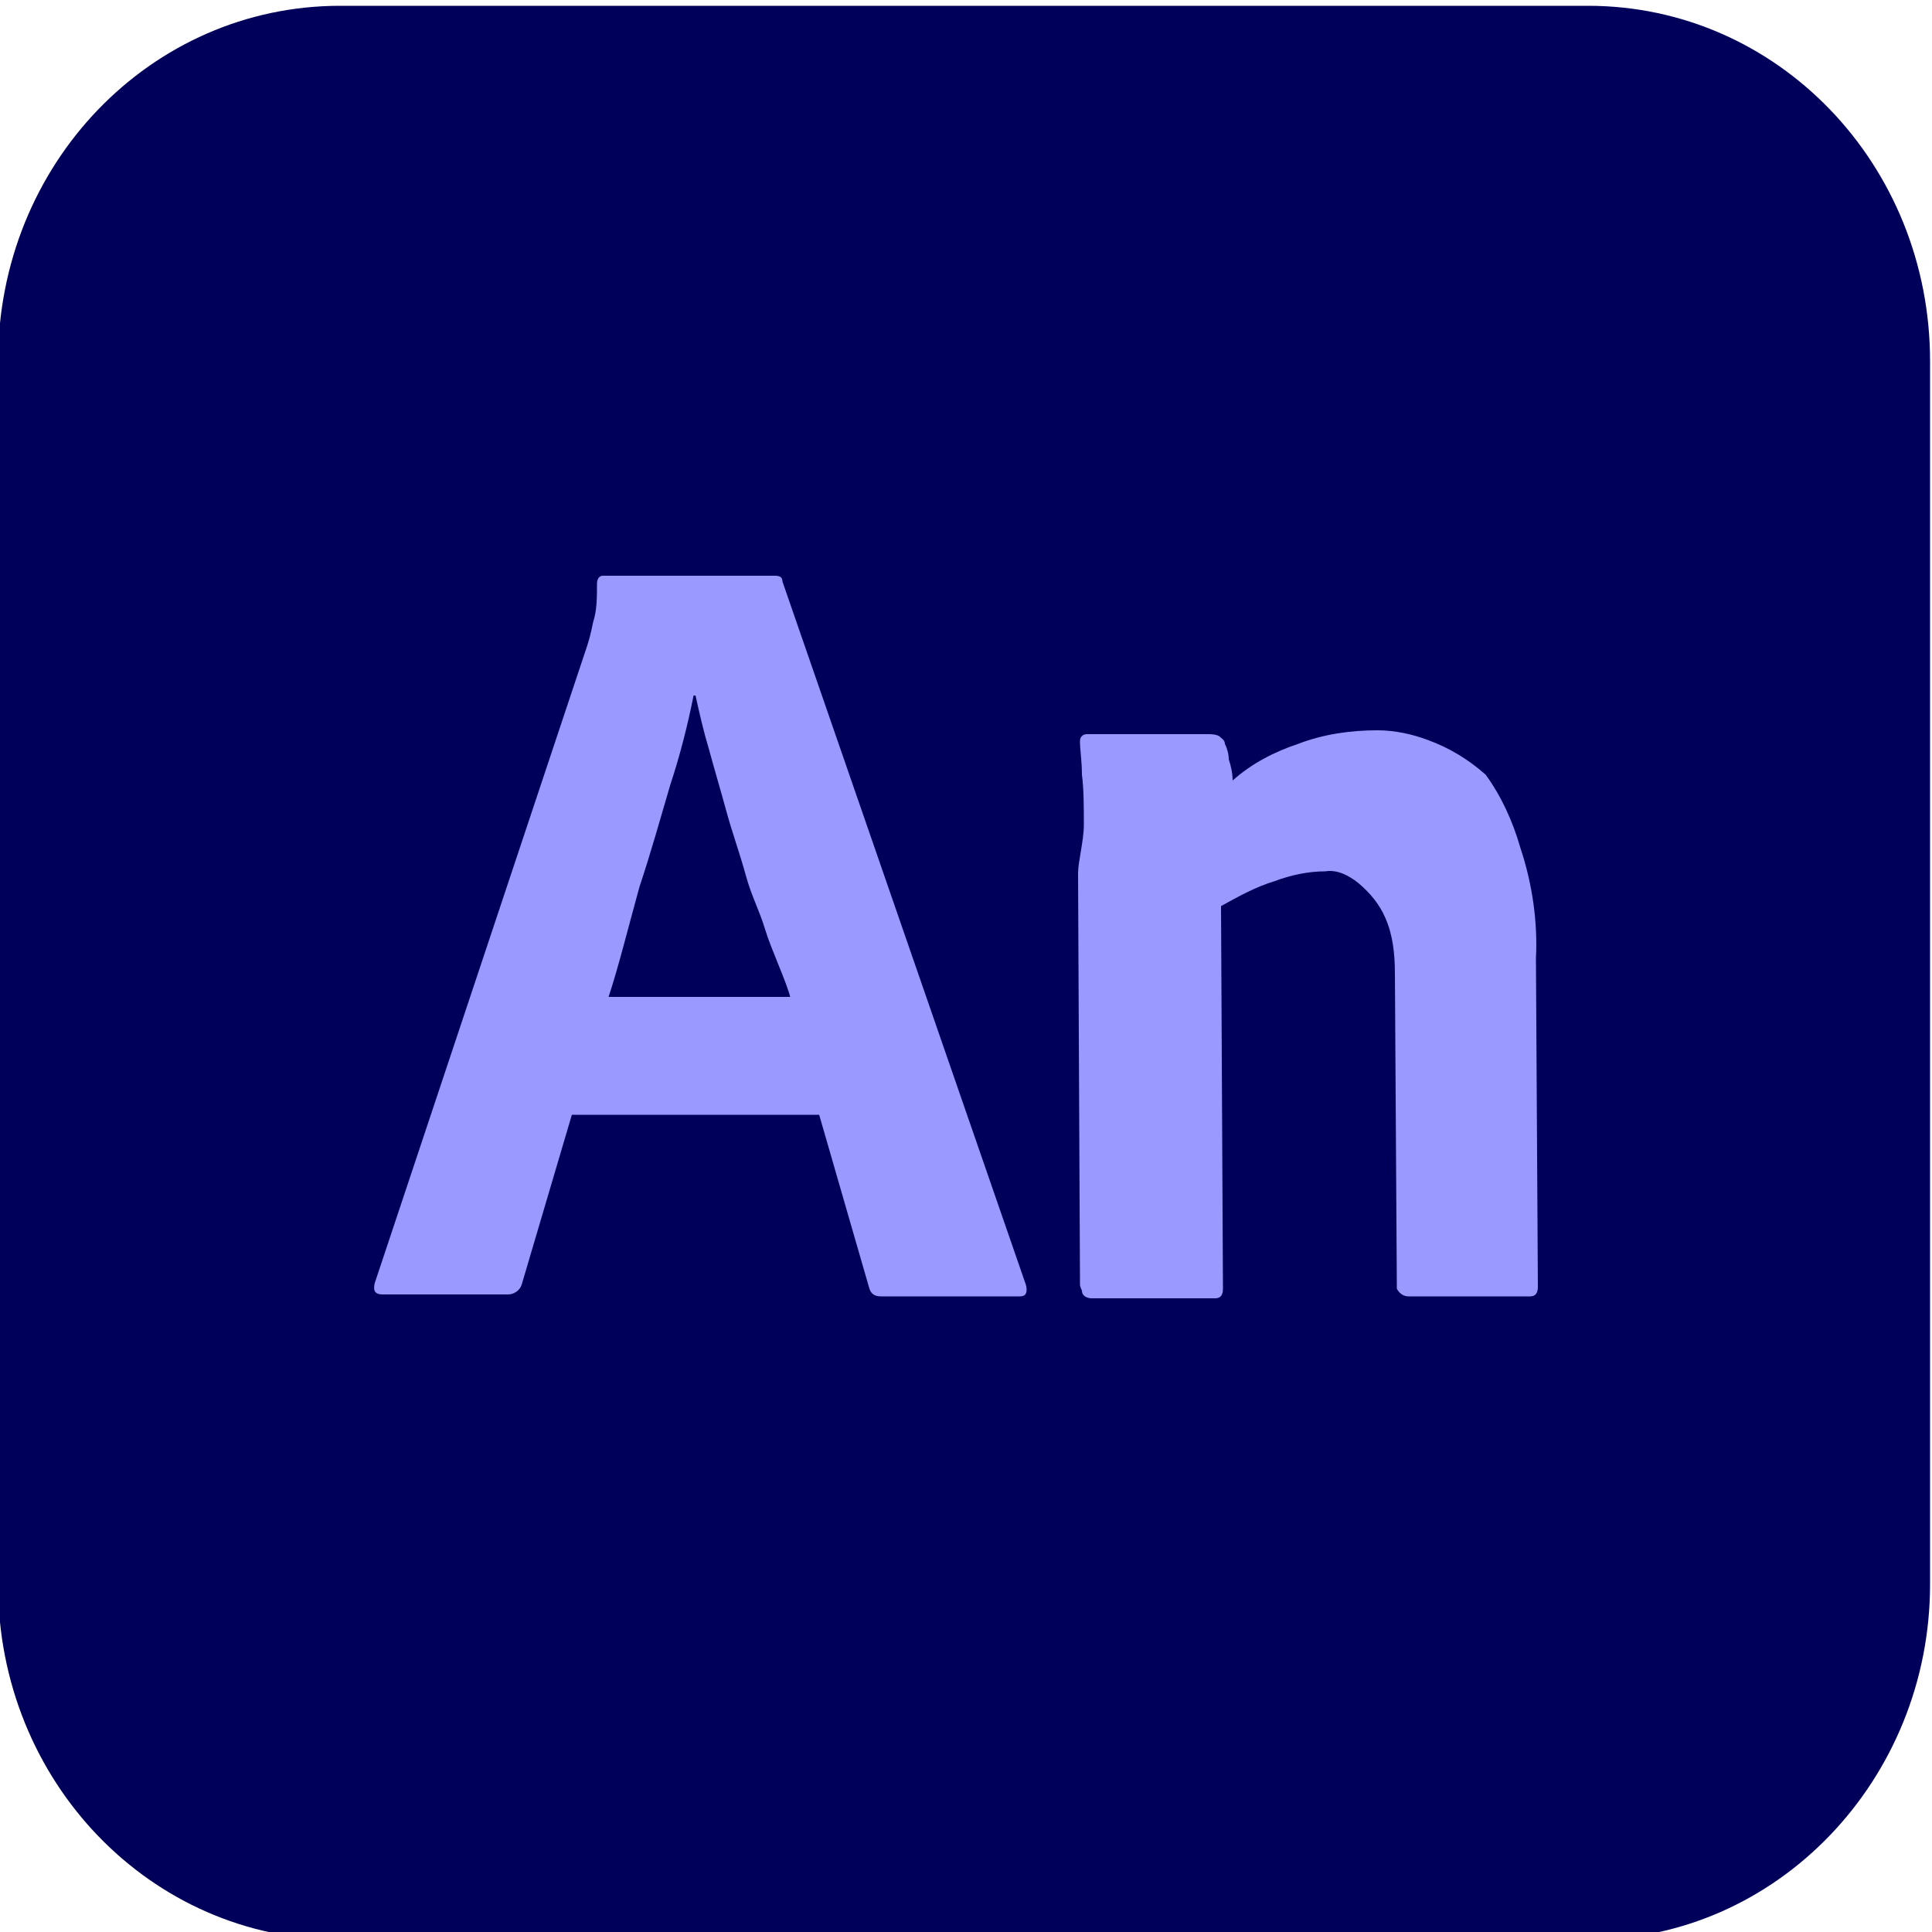
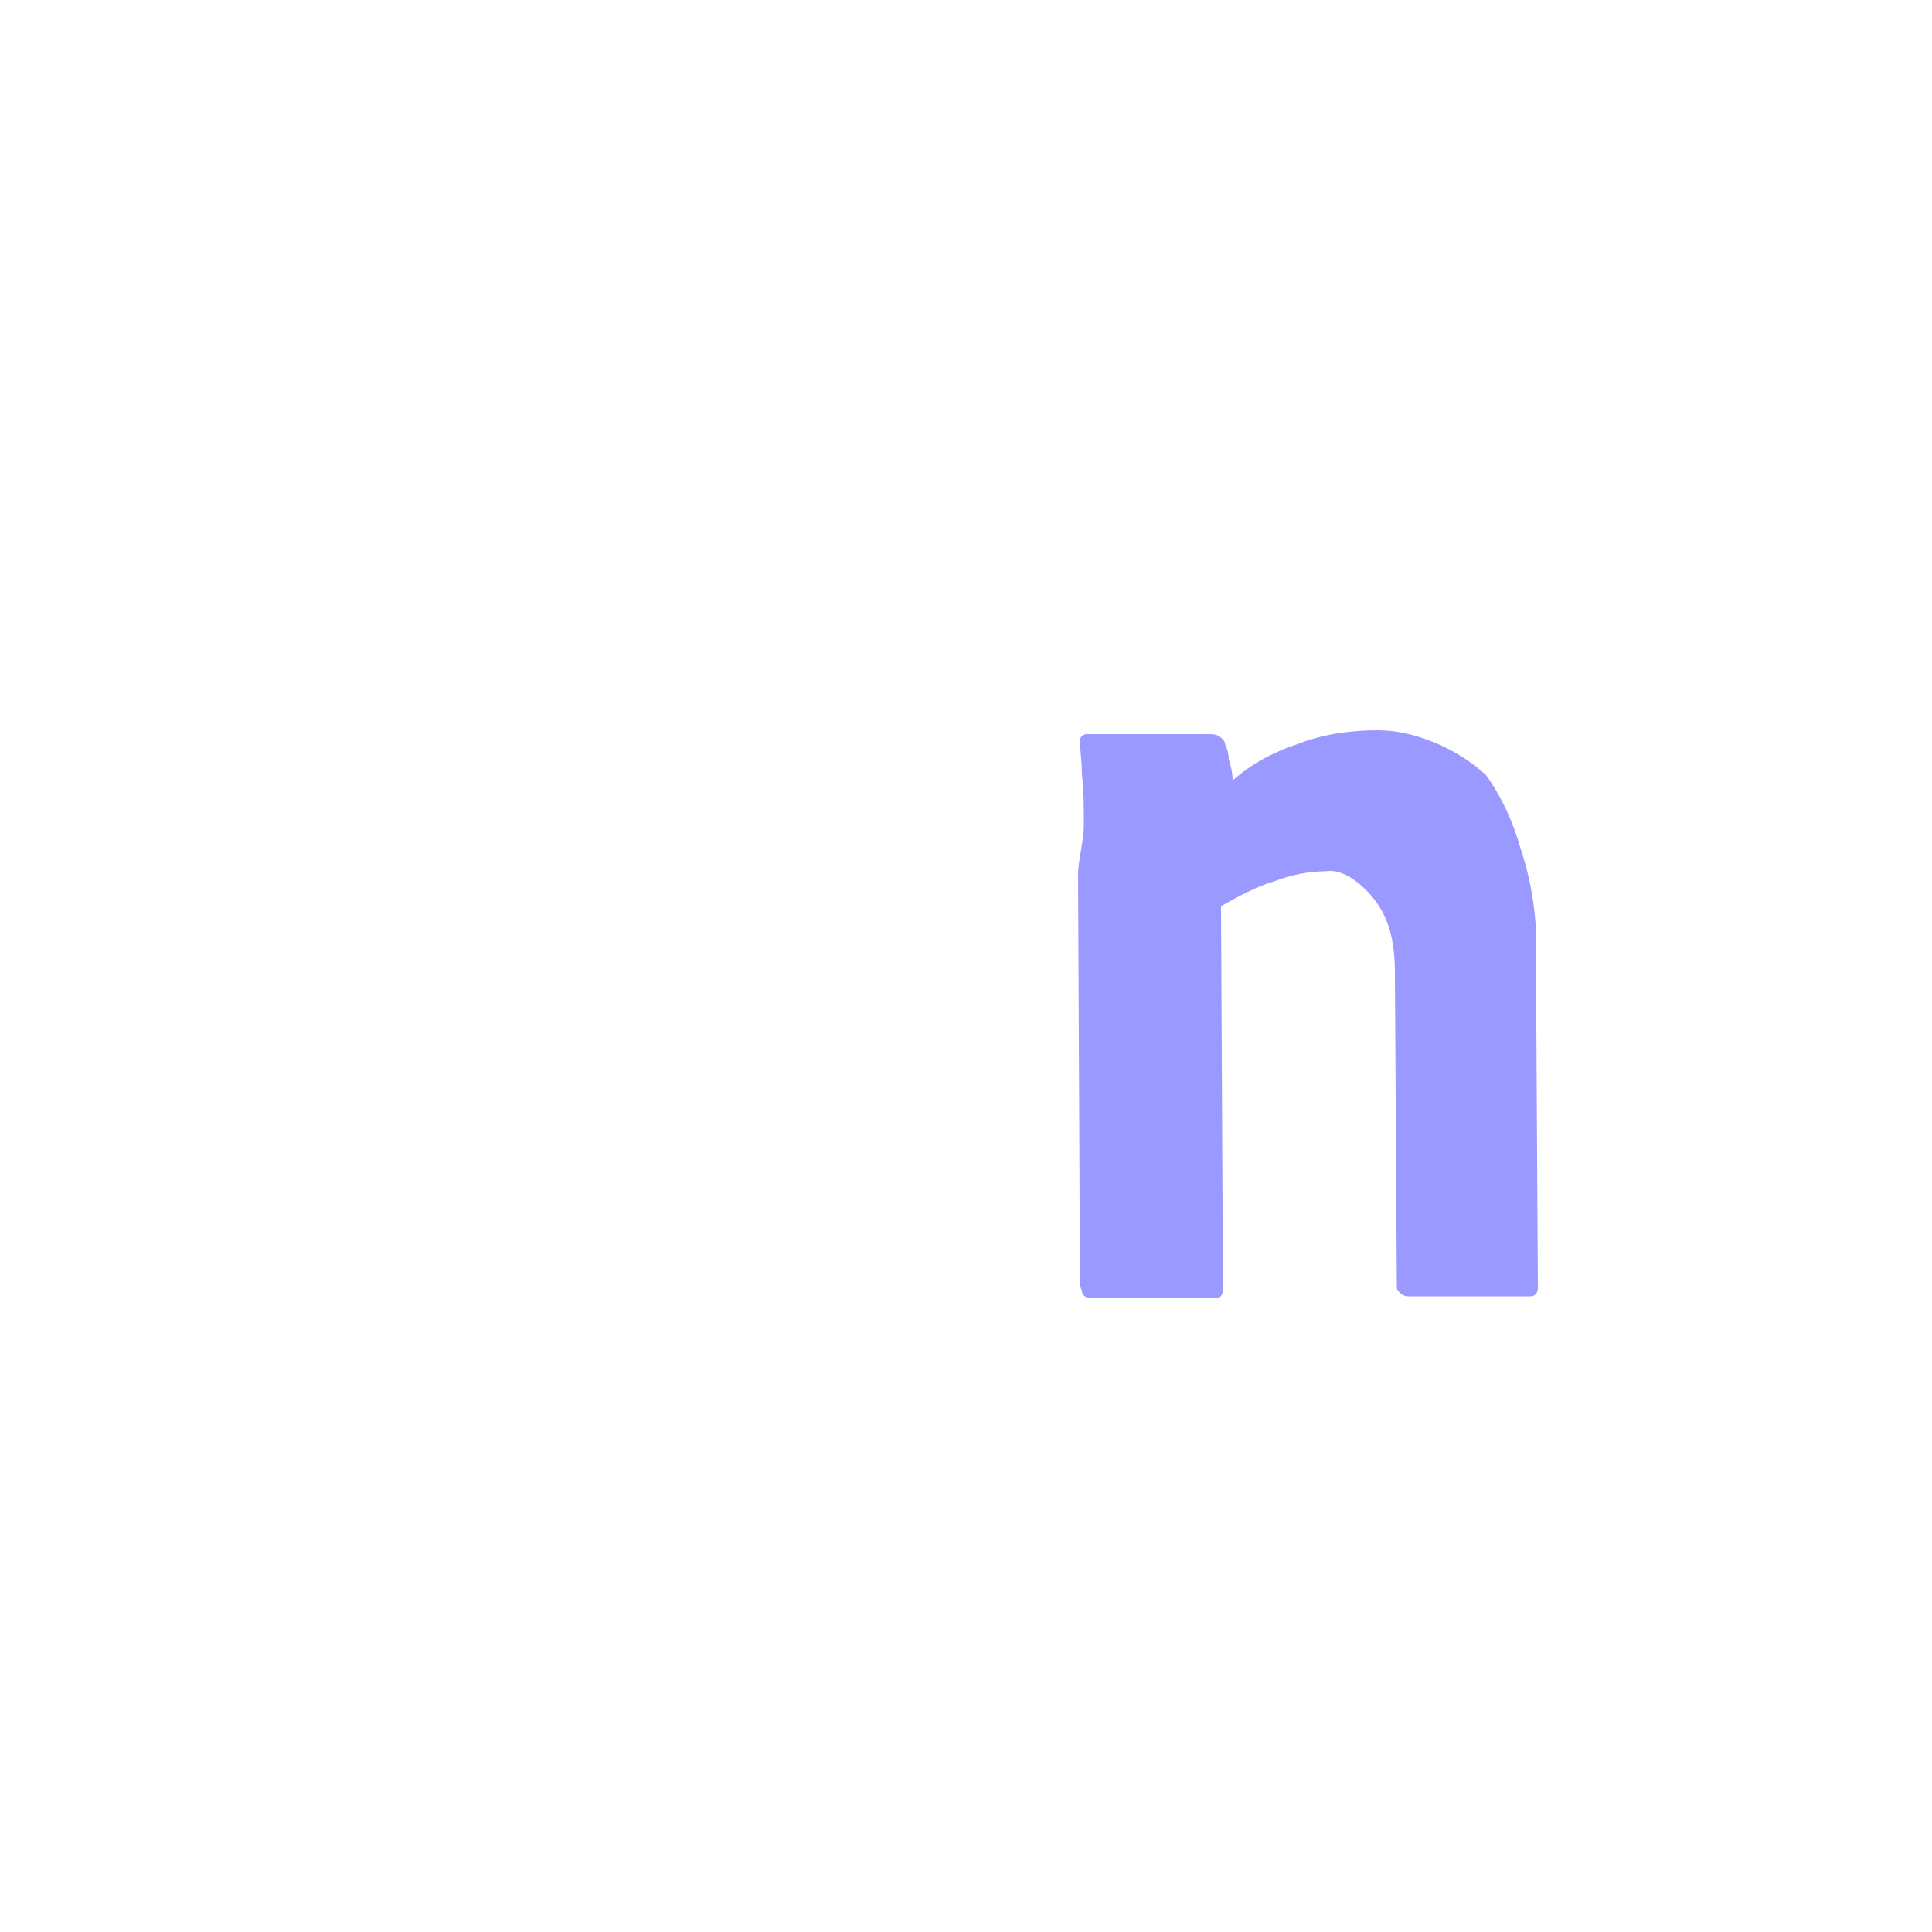
<svg xmlns="http://www.w3.org/2000/svg" version="1.1" id="photoshopIcon" x="0px" y="0px" viewBox="0 0 100 100" style="enable-background:new 0 0 100 100;" xml:space="preserve">
  <style type="text/css">
	.st0{fill:#00005B;}
	.st1{fill:#9999FF;}
</style>
  <g id="Layer_2_00000139265745055097074190000000760550744644719261_">
    <g id="Surfaces">
      <g id="Video_Audio_Surface">
        <g id="Outline_no_shadow">
-           <path class="st0" d="M17.6,0.3h64.6c9.8,0,17.7,8.2,17.7,18.4v63.3c0,10.1-7.9,18.4-17.7,18.4H17.6c-9.8,0-17.7-8.2-17.7-18.4      V18.7C-0.1,8.5,7.8,0.3,17.6,0.3z" />
-         </g>
+           </g>
      </g>
    </g>
    <g id="Outlined_Mnemonics_Logos">
      <g id="An">
-         <path class="st1" d="M42.4,57.7H29.6L27,66.5c-0.1,0.3-0.4,0.5-0.7,0.5h-6.5c-0.4,0-0.5-0.2-0.4-0.6l11-33     c0.1-0.3,0.2-0.7,0.3-1.2c0.2-0.6,0.2-1.3,0.2-2c0-0.2,0.1-0.4,0.3-0.4c0,0,0.1,0,0.1,0h8.8c0.3,0,0.4,0.1,0.4,0.3l12.6,36.4     c0.1,0.4,0,0.6-0.3,0.6h-7.2c-0.3,0-0.5-0.1-0.6-0.4L42.4,57.7z M31.5,51.6h9.4c-0.2-0.8-1-2.5-1.3-3.5c-0.3-1-0.7-1.7-1-2.8     c-0.3-1.1-0.7-2.2-1-3.3c-0.3-1.1-0.6-2.1-0.9-3.2c-0.3-1-0.5-1.9-0.7-2.8h-0.1c-0.3,1.5-0.7,3.1-1.2,4.6c-0.5,1.7-1,3.5-1.6,5.3     C32.6,47.7,32,50.1,31.5,51.6z" />
        <path class="st1" d="M55.9,66.5l-0.1-21.3c0-0.6,0.3-1.7,0.3-2.5c0-0.8,0-1.9-0.1-2.6c0-0.7-0.1-1.3-0.1-1.7c0-0.1,0-0.2,0.1-0.3     c0.1-0.1,0.2-0.1,0.3-0.1h6.2c0.2,0,0.4,0,0.6,0.1c0.1,0.1,0.3,0.2,0.3,0.4c0.1,0.2,0.2,0.5,0.2,0.8c0.1,0.3,0.2,0.7,0.2,1.1     c1-0.9,2.2-1.5,3.4-1.9c1.3-0.5,2.7-0.7,4.1-0.7c0.9,0,1.8,0.2,2.6,0.5c1.1,0.4,2.1,1,3,1.8c0.8,1.1,1.4,2.4,1.8,3.8     c0.6,1.8,0.9,3.8,0.8,5.7l0.1,17c0,0.3-0.1,0.5-0.4,0.5h-6.3c-0.3,0-0.5-0.2-0.6-0.4c0,0,0-0.1,0-0.1l-0.1-16.2     c0-1-0.1-2-0.5-2.9c-0.3-0.7-0.8-1.3-1.4-1.8c-0.5-0.4-1.1-0.7-1.7-0.6c-0.9,0-1.8,0.2-2.6,0.5c-1,0.3-1.9,0.8-2.8,1.3l0.1,19.8     c0,0.3-0.1,0.5-0.4,0.5h-6.4c-0.2,0-0.5-0.1-0.5-0.4C55.9,66.6,55.9,66.5,55.9,66.5z" />
      </g>
    </g>
  </g>
</svg>